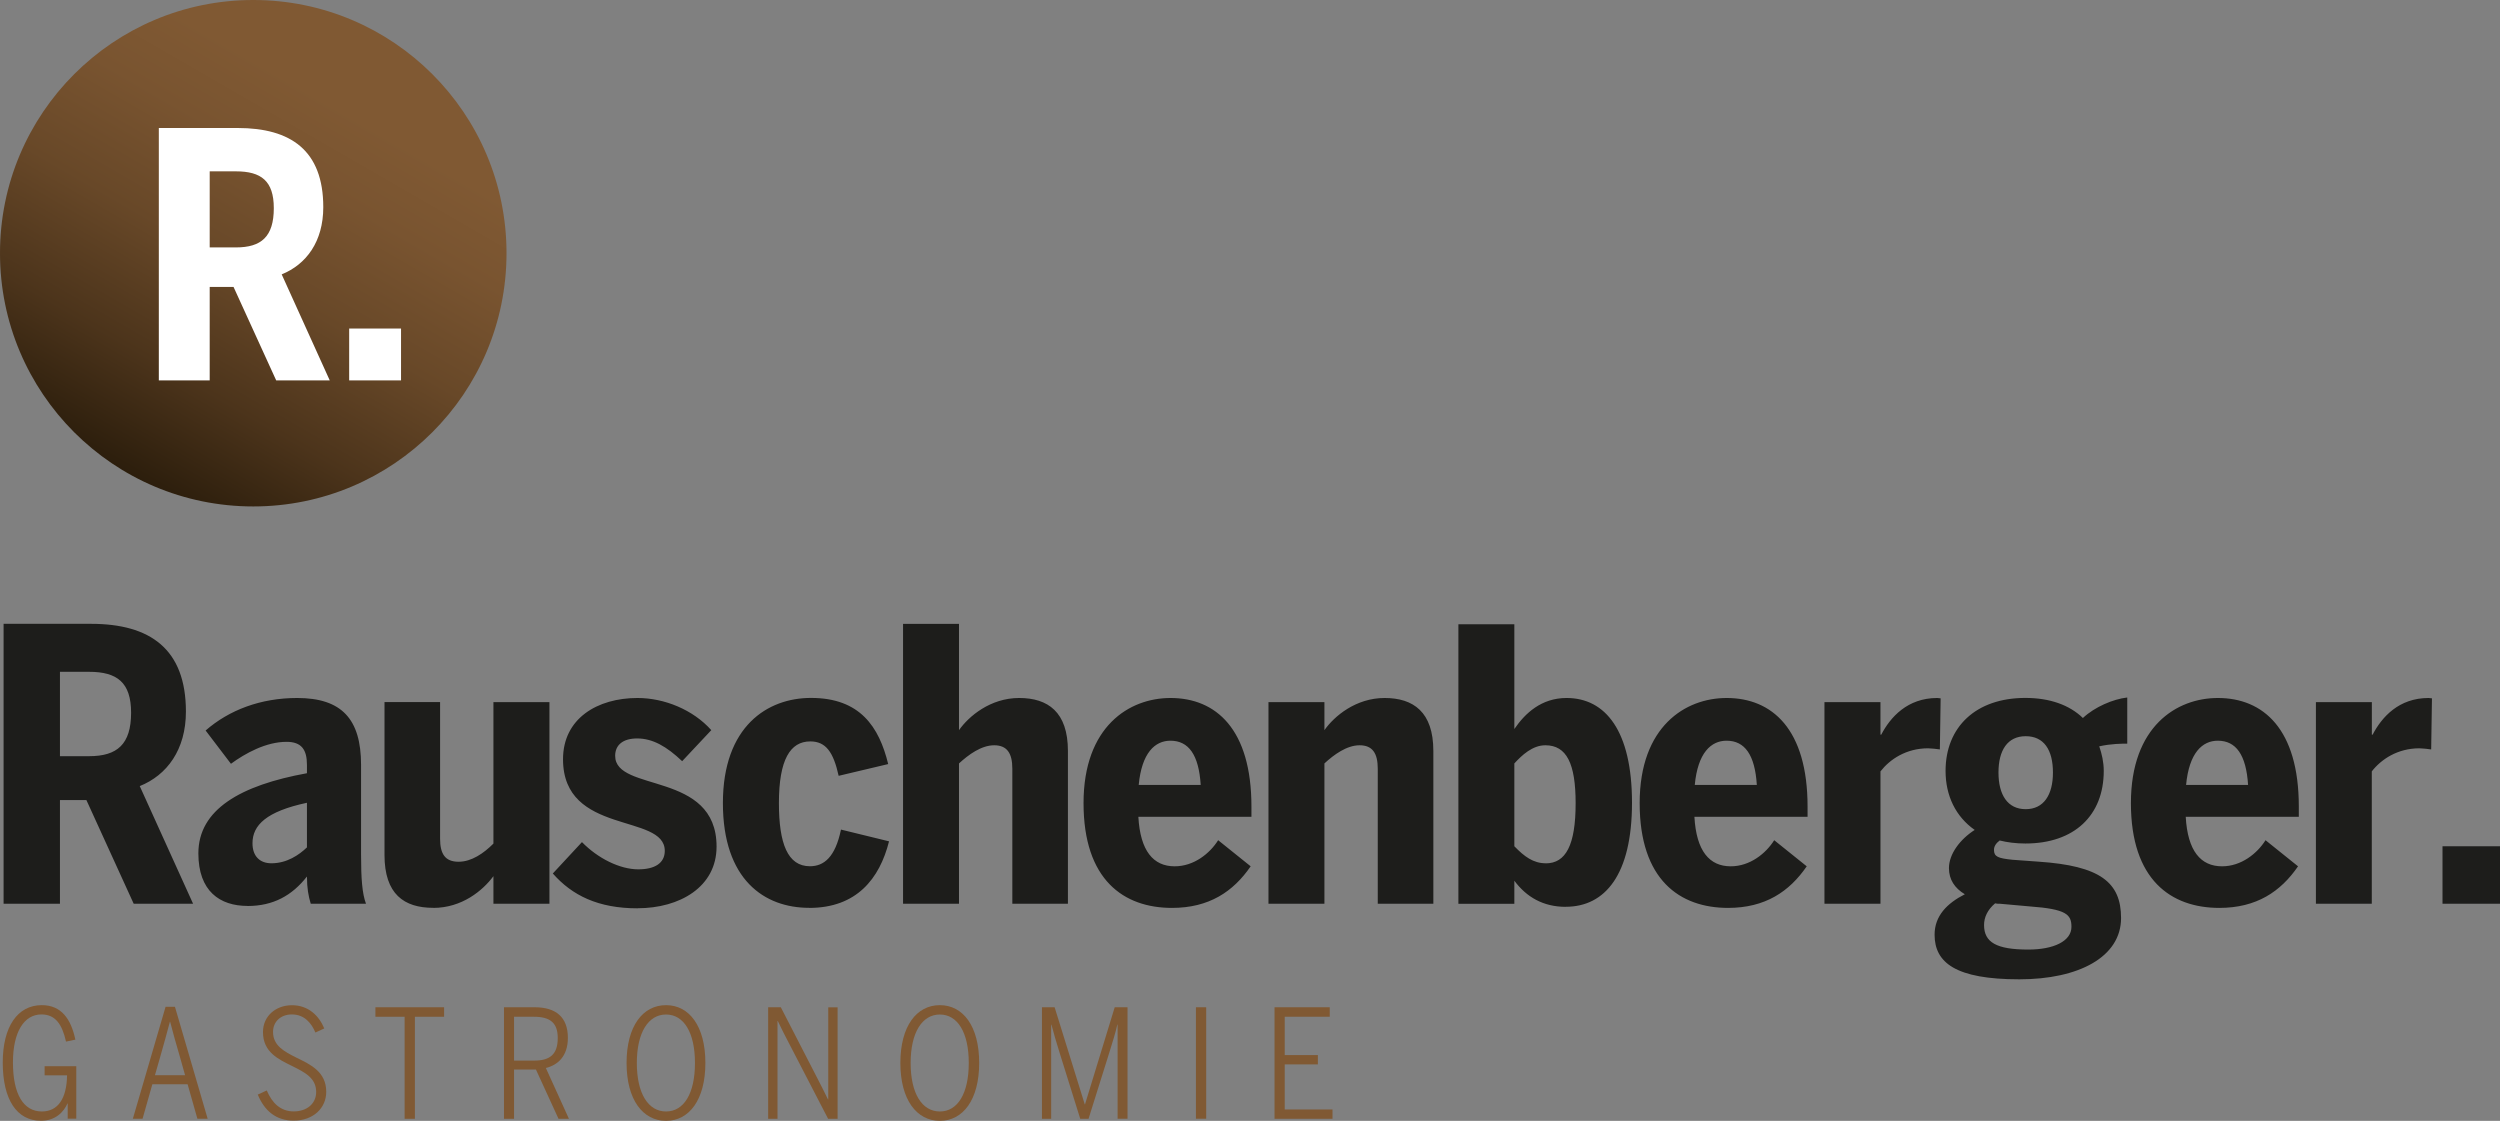
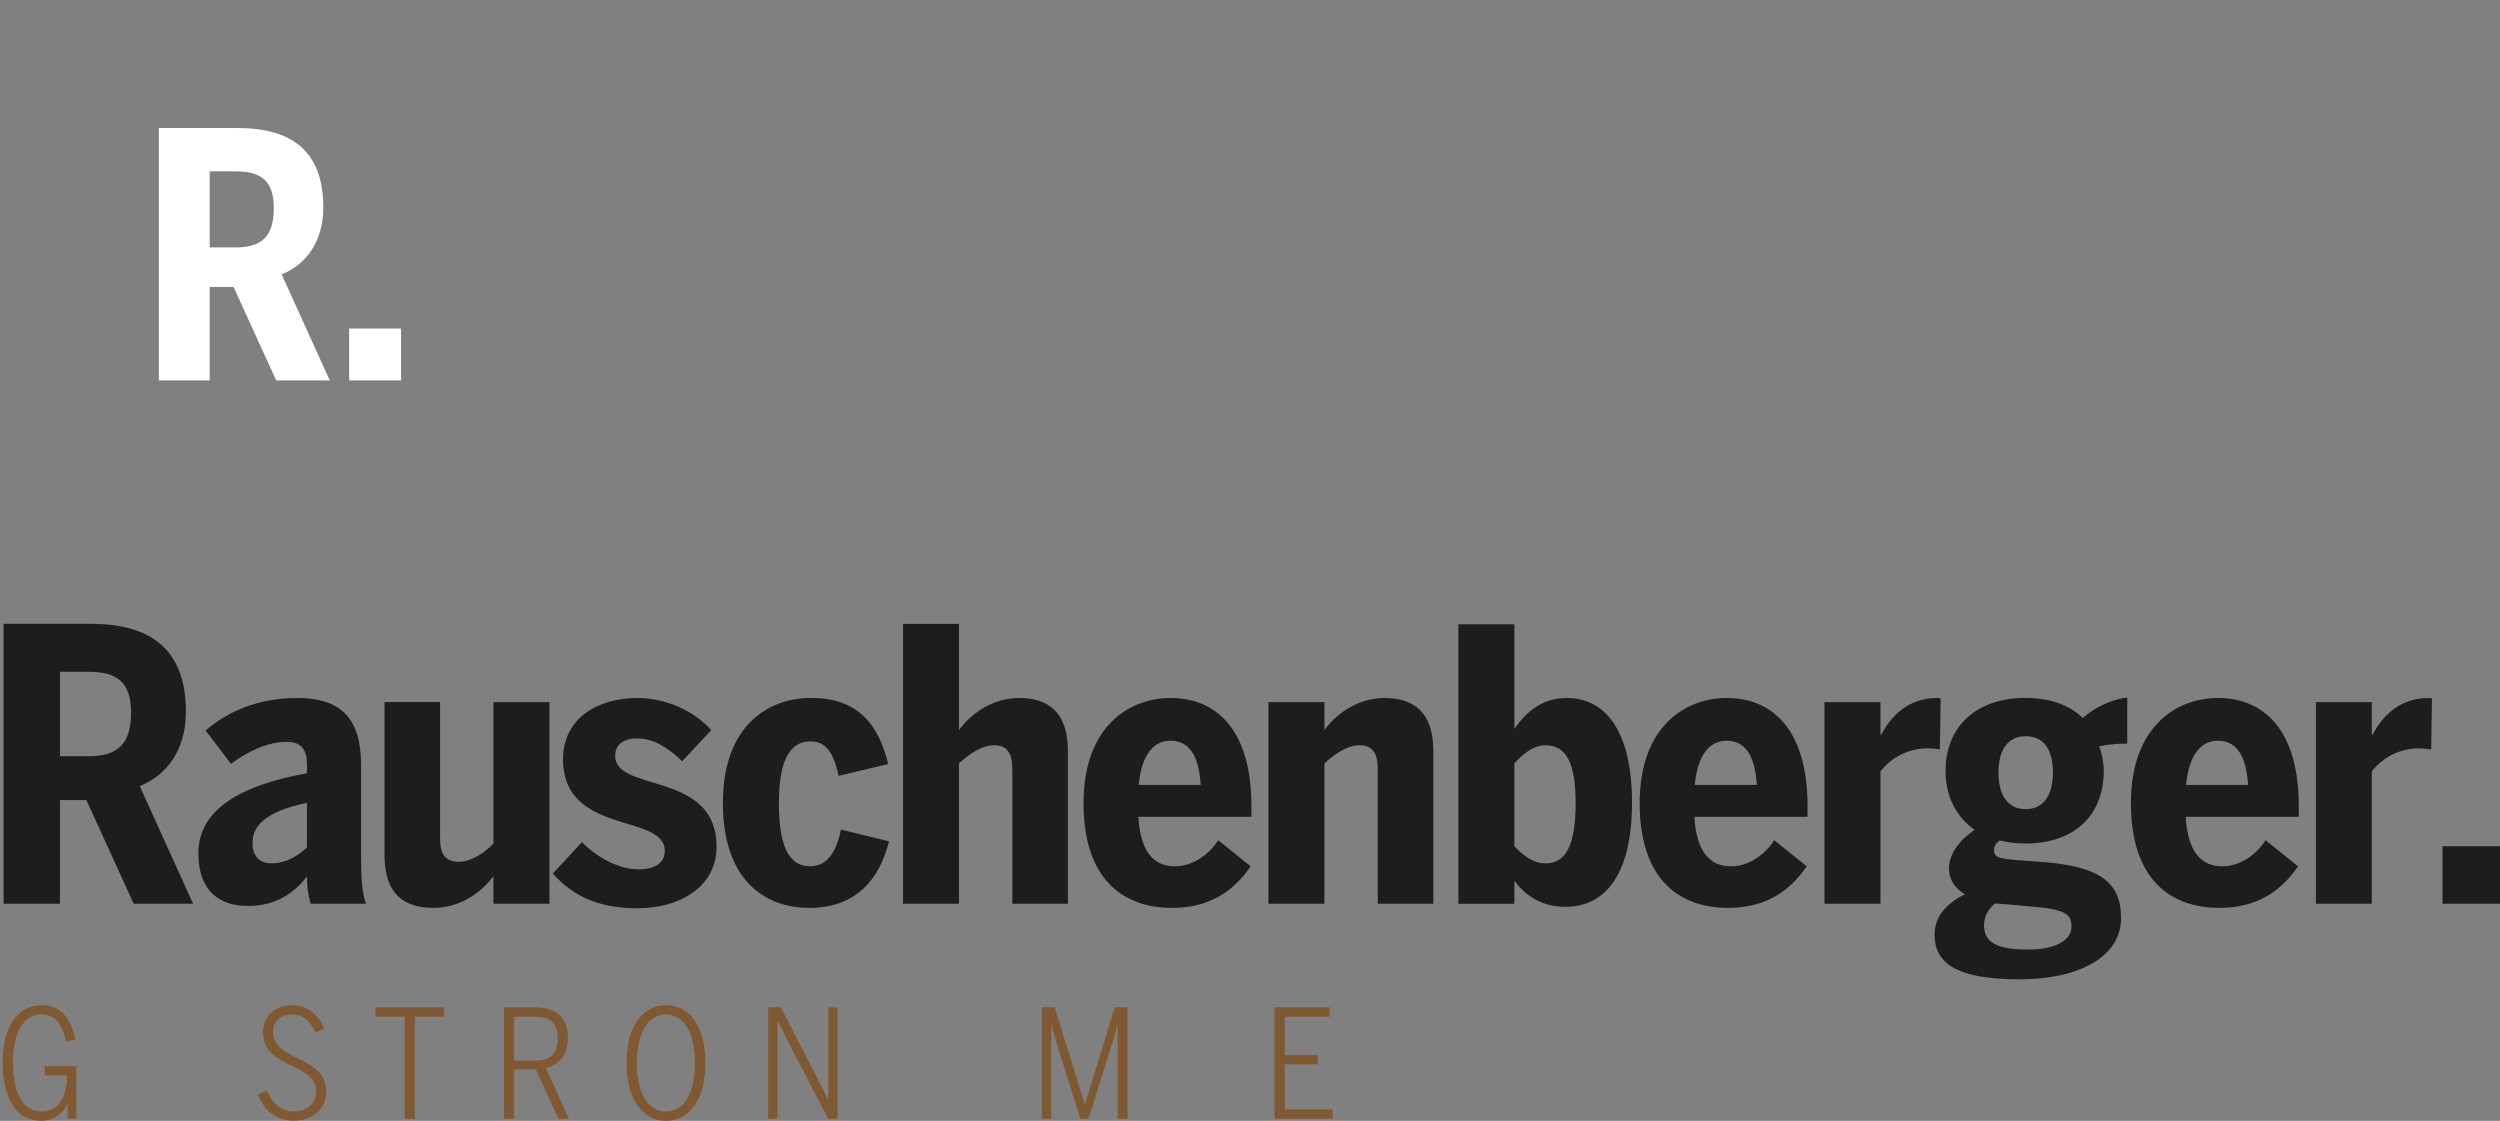
<svg xmlns="http://www.w3.org/2000/svg" id="Ebene_2" data-name="Ebene 2" viewBox="0 0 355.27 159.28">
  <rect x="0" y="0" width="355.27" height="159.28" fill="#808080" stroke="none" />
  <defs>
    <linearGradient id="Unbenannter_Verlauf_80" data-name="Unbenannter Verlauf 80" x1="48.07" y1="15.06" x2="14.95" y2="72.41" gradientUnits="userSpaceOnUse">
      <stop offset="0" stop-color="#805933" />
      <stop offset=".17" stop-color="#795430" />
      <stop offset=".41" stop-color="#684828" />
      <stop offset=".67" stop-color="#4c341b" />
      <stop offset=".96" stop-color="#251909" />
      <stop offset="1" stop-color="#201507" />
    </linearGradient>
  </defs>
  <g id="Ebene_1-2" data-name="Ebene 1">
    <path d="M.51,128.43h8.01v-14.73h3.76l6.72,14.73h8.44l-7.58-16.72c3.87-1.56,6.56-5.16,6.56-10.59,0-8.92-5.11-12.47-13.49-12.47H.51v39.78ZM8.52,107.46v-11.99h4.14c3.98,0,5.97,1.51,5.97,5.81,0,4.51-1.99,6.18-5.97,6.18h-4.14ZM35.18,128.75c3.66,0,6.34-1.5,8.44-4.19,0,1.67.22,2.8.54,3.87h7.85c-.54-1.45-.7-3.55-.7-6.99v-12.74c0-6.5-2.74-9.51-9.08-9.51-5.21,0-9.68,1.72-13.01,4.62l3.6,4.73c2.04-1.5,5-3.12,7.9-3.12,2.15,0,2.9,1.13,2.9,3.28v1.18c-9.46,1.72-15.43,5.16-15.43,11.39,0,5.38,3.06,7.47,6.99,7.47M38.57,122.68c-1.61,0-2.69-.97-2.69-2.85,0-2.58,1.99-4.52,7.74-5.75v6.34c-1.13,1.08-2.85,2.26-5.05,2.26M61.57,129.02c4.08,0,7.04-2.47,8.55-4.51v3.92h7.96v-28.65h-7.96v20.1c-1.4,1.4-3.12,2.58-4.95,2.58-1.93,0-2.63-1.13-2.63-3.28v-19.41h-7.9v21.72c0,5.59,2.79,7.52,6.93,7.52M90.6,129.07c5.97,0,11.23-3.01,11.23-8.76,0-10.81-14.41-7.64-14.41-12.9,0-1.56,1.13-2.47,3.12-2.47,2.21,0,4.19,1.13,6.4,3.23l4.14-4.41c-2.58-2.9-6.67-4.57-10.48-4.57-5.7,0-10.59,2.9-10.59,8.71,0,10.86,14.46,7.63,14.46,13.01,0,1.77-1.45,2.63-3.76,2.63-2.63,0-5.75-1.56-8.01-3.87l-4.14,4.46c2.74,3.12,6.45,4.95,12.04,4.95M115,129.02c6.72,0,10-4.14,11.34-9.46l-6.83-1.67c-.81,3.92-2.42,5.21-4.41,5.21-3.17,0-4.41-3.22-4.41-8.98,0-6.18,1.61-8.76,4.46-8.76,2.2,0,3.28,1.5,4.03,4.89l7.04-1.67c-1.29-5.27-3.98-9.4-10.97-9.4-6.18,0-12.52,4.03-12.52,14.94s5.91,14.89,12.25,14.89M128.33,128.43h7.95v-19.94c1.35-1.24,3.17-2.58,5-2.58s2.58,1.13,2.58,3.33v19.19h7.9v-21.72c0-5.54-2.85-7.52-6.93-7.52s-7.15,2.58-8.55,4.57v-15.1h-7.95v39.78ZM166.55,129.02c5.27,0,8.71-2.31,11.18-5.91l-4.62-3.71c-1.18,1.88-3.44,3.71-6.18,3.71-3.01,0-4.89-2.15-5.16-7.04h16.07v-1.45c0-11.02-5.05-15.43-11.5-15.43-5.86,0-12.36,4.03-12.36,14.94s5.7,14.89,12.58,14.89M161.82,111.55c.43-4.57,2.31-6.29,4.51-6.29,2.58,0,4.03,1.99,4.3,6.29h-8.82ZM180.26,128.43h7.95v-19.94c1.34-1.24,3.17-2.58,5-2.58s2.58,1.13,2.58,3.33v19.19h7.9v-21.72c0-5.54-2.85-7.52-6.93-7.52s-7.15,2.58-8.55,4.57v-3.98h-7.95v28.65ZM222.51,128.86c5.59,0,9.41-4.57,9.41-14.78s-3.76-14.89-9.3-14.89c-3.6,0-5.91,2.2-7.42,4.41v-14.89h-7.95v39.73h7.95v-3.28c1.72,2.31,4.09,3.71,7.31,3.71M219.66,122.68c-1.77,0-3.06-.97-4.46-2.42v-11.77c1.08-1.18,2.58-2.58,4.41-2.58,3.01,0,4.3,2.58,4.3,8.23,0,5.97-1.4,8.55-4.25,8.55M245.57,129.02c5.27,0,8.71-2.31,11.18-5.91l-4.62-3.71c-1.18,1.88-3.44,3.71-6.18,3.71-3.01,0-4.89-2.15-5.16-7.04h16.08v-1.45c0-11.02-5.05-15.43-11.5-15.43-5.86,0-12.36,4.03-12.36,14.94s5.7,14.89,12.58,14.89M240.84,111.55c.43-4.57,2.31-6.29,4.52-6.29,2.58,0,4.03,1.99,4.3,6.29h-8.82ZM259.27,128.43h7.96v-18.81c1.34-1.72,3.65-3.28,6.77-3.28.32,0,1.45.11,1.67.16l.11-7.26s-.38-.05-.48-.05c-4.25,0-6.67,2.74-7.96,5.21h-.11v-4.62h-7.96v28.65ZM295.99,102.03c-1.88-1.83-4.68-2.85-8.17-2.85-7.04,0-11.34,4.14-11.34,10.37,0,3.55,1.45,6.5,4.14,8.39-2.1,1.34-3.66,3.44-3.66,5.43,0,1.61.81,2.85,2.26,3.71-2.53,1.29-4.3,3.07-4.3,5.75,0,3.98,3.01,6.34,12.04,6.34,8.44,0,14.46-3.17,14.46-8.71,0-5.11-3.01-7.42-11.72-8.01l-3.71-.27c-2.04-.21-2.63-.43-2.63-1.4,0-.54.32-.97.81-1.34,1.08.27,2.31.43,3.66.43,6.93,0,11.13-3.98,11.13-10.32,0-1.24-.27-2.42-.64-3.49,1.72-.38,3.22-.38,3.98-.38v-6.56c-1.99.22-4.62,1.34-6.29,2.9M287.87,114.99c-2.58,0-3.87-2.04-3.87-5.21s1.29-5.16,3.87-5.16,3.87,1.94,3.87,5.16-1.34,5.21-3.87,5.21M283.51,128.37c.21.06.43.06.7.06l4.25.38c5.16.38,5.91,1.13,5.91,2.9,0,2.04-2.53,3.23-6.13,3.23-4.52,0-6.29-1.02-6.29-3.49,0-1.08.48-2.15,1.56-3.07M315.39,129.02c5.27,0,8.71-2.31,11.18-5.91l-4.62-3.71c-1.18,1.88-3.44,3.71-6.18,3.71-3.01,0-4.89-2.15-5.16-7.04h16.07v-1.45c0-11.02-5.05-15.43-11.5-15.43-5.86,0-12.36,4.03-12.36,14.94s5.7,14.89,12.58,14.89M310.66,111.55c.43-4.57,2.31-6.29,4.51-6.29,2.58,0,4.03,1.99,4.3,6.29h-8.82ZM329.1,128.43h7.95v-18.81c1.34-1.72,3.66-3.28,6.77-3.28.32,0,1.45.11,1.67.16l.11-7.26s-.38-.05-.48-.05c-4.25,0-6.66,2.74-7.95,5.21h-.11v-4.62h-7.95v28.65ZM347.1,128.43h8.17v-8.17h-8.17v8.17Z" style="fill: #1d1d1b;" />
-     <path d="M35.99,71.97c19.87,0,35.99-16.11,35.99-35.99S55.86,0,35.99,0,0,16.11,0,35.98s16.11,35.99,35.99,35.99" style="fill: url(#Unbenannter_Verlauf_80);" />
    <path d="M22.58,54.06h7.22v-13.28h3.39l6.06,13.28h7.61l-6.83-15.07c3.49-1.41,5.91-4.65,5.91-9.55,0-8.05-4.6-11.25-12.17-11.25h-11.2v35.87ZM29.8,35.16v-10.81h3.73c3.59,0,5.38,1.36,5.38,5.23,0,4.07-1.79,5.58-5.38,5.58h-3.73ZM49.62,54.06h7.37v-7.37h-7.37v7.37Z" style="fill: #fff;" />
    <g>
      <path d="M.39,151c0-5.1,2.1-8.16,5.55-8.16,2.78,0,4.15,1.97,4.77,4.9l-1.33.28c-.56-2.51-1.54-3.86-3.49-3.86-2.48,0-4.05,2.51-4.05,6.81,0,4.54,1.5,6.98,4.11,6.98,2.25,0,3.53-1.78,3.58-5.14h-3.19v-1.29h4.5v7.45h-1.22v-2.18h-.02c-.54,1.24-1.73,2.48-3.77,2.48-3.45,0-5.44-3-5.44-8.29Z" style="fill: #805933;" />
-       <path d="M20.25,158.98h-1.37l4.65-15.91h1.33l4.65,15.91h-1.46l-1.39-4.9h-5.01l-1.39,4.9ZM25.57,150.2c-.56-1.9-.99-3.45-1.39-4.99h-.04c-.41,1.56-.83,3.08-1.37,4.97l-.75,2.61h4.28l-.73-2.59Z" style="fill: #805933;" />
      <path d="M36.65,155.54l1.26-.58c.75,1.78,1.95,2.98,3.83,2.98s3.19-1.11,3.19-2.76c0-1.99-1.63-2.8-3.36-3.66-2.01-.99-4.2-1.99-4.2-4.86,0-2.23,1.78-3.81,4.13-3.81s3.86,1.54,4.58,3.3l-1.26.58c-.56-1.33-1.56-2.57-3.34-2.57-1.59,0-2.68,1.03-2.68,2.48,0,1.97,1.61,2.8,3.32,3.66,2.03.99,4.24,2.01,4.24,4.86,0,2.29-1.82,4.09-4.63,4.09-2.53,0-4.15-1.41-5.1-3.7Z" style="fill: #805933;" />
      <path d="M57.5,144.49h-4.15v-1.35h9.76v1.35h-4.15v14.5h-1.46v-14.5Z" style="fill: #805933;" />
      <path d="M71.62,143.14h4.37c3,0,4.71,1.39,4.71,4.35,0,2.65-1.48,3.88-3.13,4.28l3.28,7.22h-1.48l-3.21-7h-3.11v7h-1.43v-15.84ZM75.9,150.72c2.23,0,3.36-.86,3.36-3.21,0-2.18-1.11-3.02-3.38-3.02h-2.83v6.23h2.85Z" style="fill: #805933;" />
      <path d="M89.04,151.06c0-5.25,2.31-8.22,5.61-8.22s5.59,2.98,5.59,8.22-2.31,8.22-5.59,8.22-5.61-2.98-5.61-8.22ZM98.76,151.06c0-4.37-1.61-6.89-4.11-6.89s-4.15,2.53-4.15,6.89,1.63,6.89,4.15,6.89,4.11-2.53,4.11-6.89Z" style="fill: #805933;" />
      <path d="M109.16,143.14h1.8l5.29,10.28c.56,1.07.88,1.74,1.41,2.81h.04v-13.08h1.33v15.84h-1.35l-5.59-10.79c-.62-1.2-.94-1.8-1.56-3.11h-.04v13.9h-1.33v-15.84Z" style="fill: #805933;" />
-       <path d="M127.95,151.06c0-5.25,2.31-8.22,5.61-8.22s5.59,2.98,5.59,8.22-2.31,8.22-5.59,8.22-5.61-2.98-5.61-8.22ZM137.67,151.06c0-4.37-1.61-6.89-4.11-6.89s-4.15,2.53-4.15,6.89,1.63,6.89,4.15,6.89,4.11-2.53,4.11-6.89Z" style="fill: #805933;" />
      <path d="M148.07,143.14h1.8l4.28,13.79h.04l4.22-13.79h1.82v15.84h-1.41v-13.38h-.04c-.21.99-.71,2.63-1.16,4.05l-2.93,9.34h-1.18l-2.93-9.38c-.43-1.35-.9-2.98-1.16-4h-.04v13.38h-1.31v-15.84Z" style="fill: #805933;" />
-       <path d="M169.95,143.14h1.46v15.84h-1.46v-15.84Z" style="fill: #805933;" />
      <path d="M181.11,143.14h7.86v1.35h-6.4v5.44h4.71v1.33h-4.71v6.4h6.79v1.33h-8.24v-15.84Z" style="fill: #805933;" />
    </g>
  </g>
</svg>